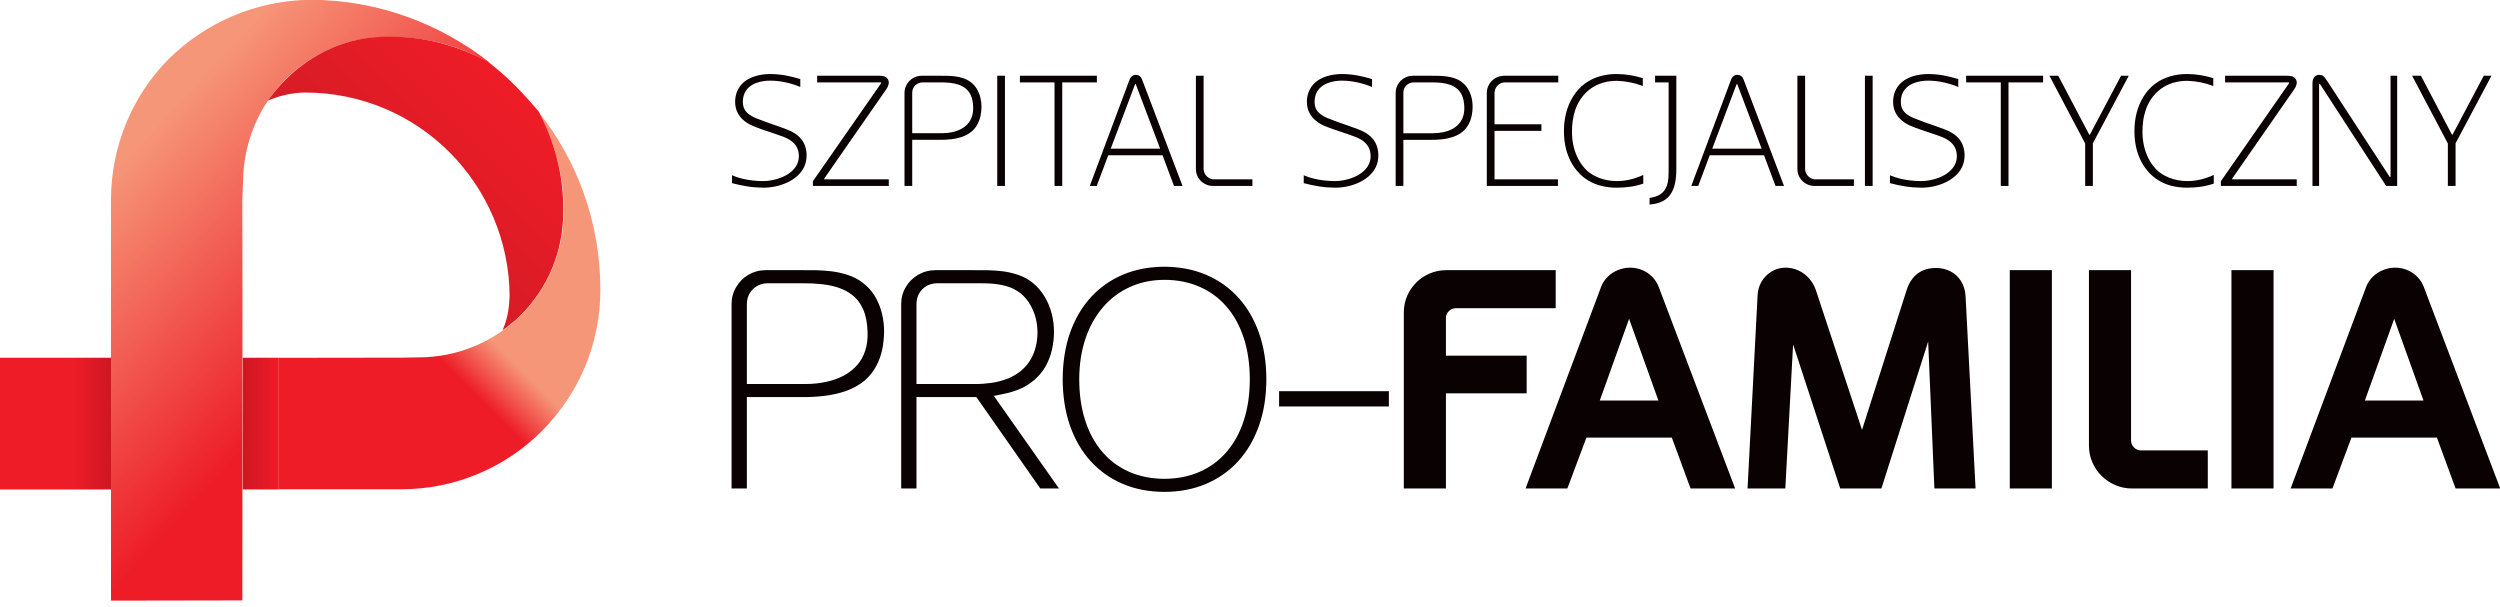
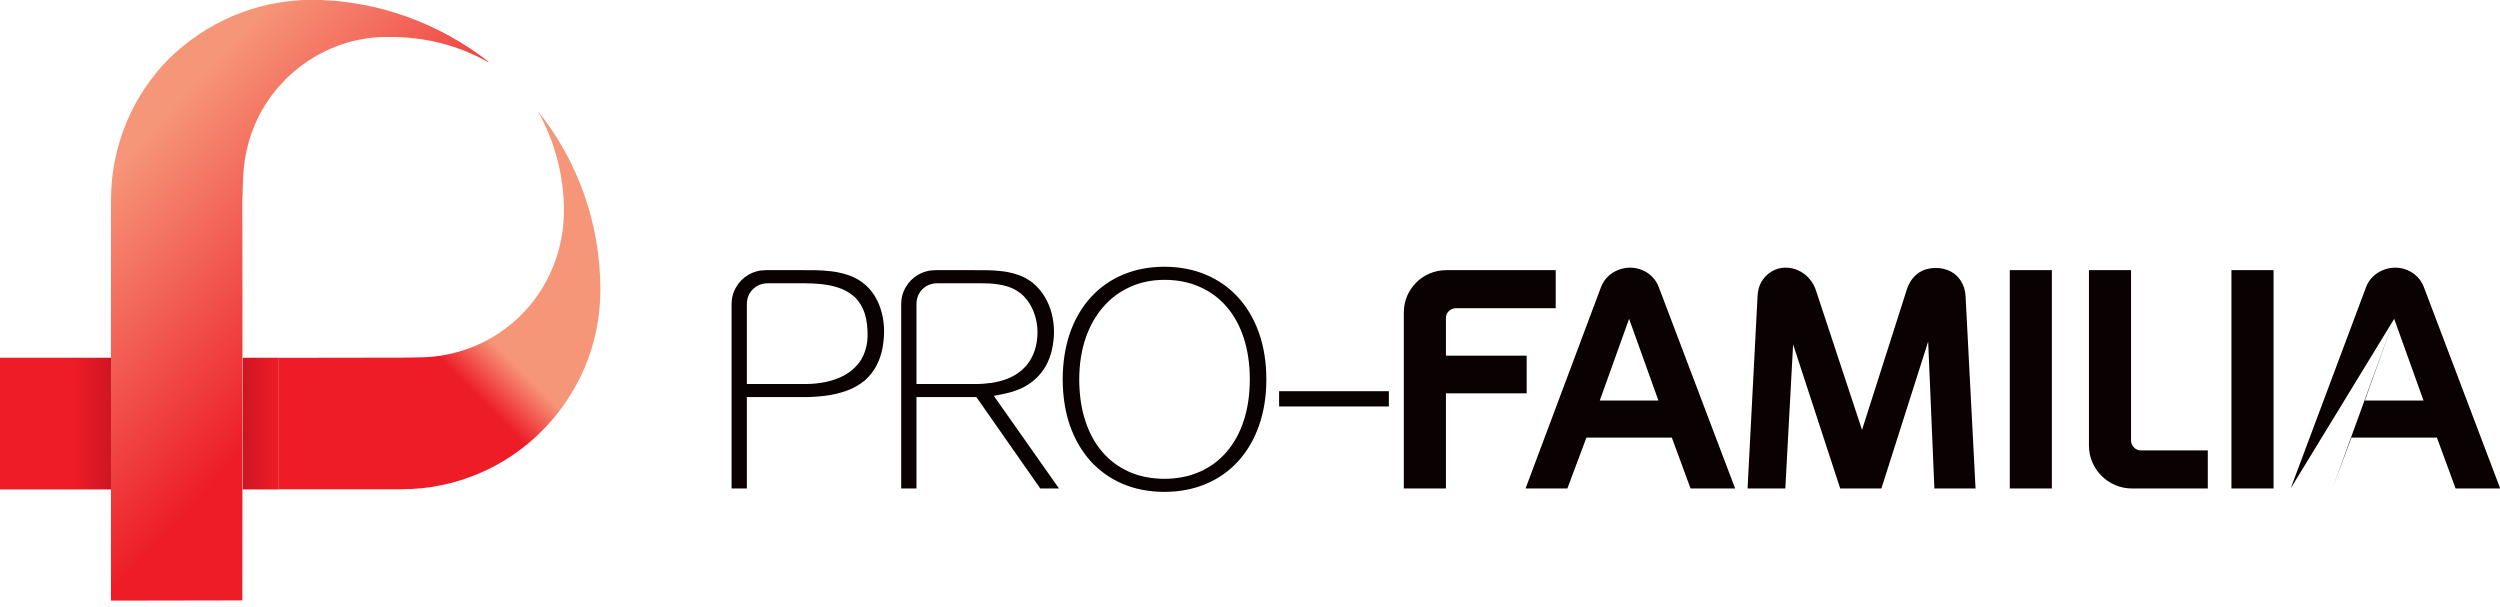
<svg xmlns="http://www.w3.org/2000/svg" width="100%" height="100%" viewBox="0 0 280 68" version="1.1" xml:space="preserve" style="fill-rule:evenodd;clip-rule:evenodd;stroke-linejoin:round;stroke-miterlimit:2;">
  <g transform="matrix(0.949,0,0,0.949,-259.459,-231.131)">
-     <path d="M363.753,275.436C363.012,275.44 362.34,275.627 361.731,275.981C361.129,276.335 360.649,276.815 360.298,277.415C359.932,278.013 359.749,278.677 359.743,279.41L359.743,301.204L361.546,301.204L361.546,290.415L368.099,290.415C368.94,290.425 369.804,290.376 370.68,290.275C371.557,290.175 372.41,289.981 373.234,289.698C374.061,289.411 374.817,288.987 375.496,288.431C376.055,287.917 376.497,287.359 376.822,286.739C377.146,286.13 377.38,285.475 377.523,284.794C377.661,284.1 377.735,283.395 377.743,282.688C377.743,281.958 377.656,281.227 377.479,280.509C377.295,279.784 377.02,279.11 376.637,278.481C376.259,277.858 375.768,277.322 375.167,276.872C374.646,276.494 374.073,276.198 373.443,275.995C372.815,275.794 372.179,275.651 371.52,275.571C370.868,275.497 370.234,275.454 369.628,275.44C369.018,275.436 368.472,275.431 367.989,275.436L363.753,275.436ZM361.546,279.41C361.555,278.94 361.663,278.522 361.882,278.16C362.106,277.792 362.399,277.513 362.766,277.298C363.143,277.093 363.554,276.981 364.012,276.981L368.173,276.981C368.94,276.975 369.672,277.015 370.374,277.089C371.08,277.166 371.733,277.298 372.337,277.499C372.945,277.702 373.483,277.976 373.95,278.345C374.51,278.764 374.943,279.327 375.258,280.031C375.577,280.741 375.755,281.625 375.79,282.688C375.827,283.533 375.729,284.288 375.51,284.95C375.296,285.614 374.969,286.185 374.54,286.666C374.093,287.167 373.558,287.576 372.932,287.909C372.308,288.234 371.614,288.47 370.858,288.63C370.105,288.791 369.306,288.873 368.468,288.873L361.546,288.873L361.546,279.41ZM381.563,279.41C381.569,278.94 381.681,278.522 381.895,278.16C382.104,277.792 382.4,277.513 382.765,277.298C383.142,277.093 383.553,276.981 384.03,276.981L388.153,276.981C388.807,276.971 389.472,276.981 390.147,277.005C390.829,277.04 391.481,277.136 392.121,277.305C392.761,277.477 393.349,277.776 393.895,278.199C394.336,278.583 394.706,279.019 394.993,279.52C395.28,280.021 395.495,280.549 395.637,281.104C395.778,281.659 395.846,282.226 395.846,282.796C395.846,283.366 395.778,283.921 395.643,284.464C395.51,285.015 395.3,285.528 395.016,286.011C394.736,286.492 394.372,286.915 393.934,287.286C393.432,287.699 392.886,288.024 392.279,288.257C391.681,288.483 391.054,288.644 390.405,288.741C389.757,288.83 389.114,288.878 388.486,288.873L381.563,288.873L381.563,279.41ZM383.811,275.436C383.055,275.44 382.368,275.627 381.758,275.981C381.15,276.335 380.669,276.815 380.316,277.415C379.95,278.013 379.766,278.677 379.761,279.41L379.761,301.204L381.563,301.204L381.563,290.415L388.634,290.415L396.177,301.204L398.386,301.204L390.693,290.271C391.282,290.165 391.853,290.048 392.403,289.915C392.951,289.78 393.481,289.589 394.007,289.35C394.52,289.112 395.022,288.776 395.514,288.357C396.067,287.87 396.501,287.329 396.831,286.733C397.165,286.13 397.401,285.488 397.555,284.813C397.708,284.134 397.79,283.436 397.794,282.724C397.794,281.991 397.706,281.271 397.522,280.557C397.342,279.851 397.061,279.177 396.686,278.554C396.312,277.929 395.835,277.382 395.255,276.905C394.749,276.515 394.202,276.216 393.616,276.011C393.023,275.804 392.417,275.657 391.785,275.573C391.153,275.497 390.522,275.454 389.88,275.44C389.239,275.436 388.62,275.431 388.005,275.436L383.811,275.436ZM398.819,288.32C398.829,290.339 399.116,292.167 399.683,293.795C400.257,295.419 401.07,296.823 402.128,297.987C403.188,299.145 404.452,300.043 405.916,300.663C407.386,301.284 409.016,301.6 410.823,301.604C412.626,301.6 414.256,301.284 415.726,300.663C417.2,300.043 418.469,299.145 419.53,297.987C420.592,296.823 421.41,295.419 421.984,293.795C422.562,292.167 422.852,290.339 422.856,288.32C422.852,286.296 422.562,284.473 421.984,282.84C421.41,281.212 420.592,279.817 419.53,278.653C418.469,277.488 417.2,276.596 415.726,275.975C414.256,275.35 412.626,275.04 410.823,275.031C409.016,275.04 407.386,275.35 405.916,275.975C404.452,276.596 403.188,277.488 402.128,278.653C401.07,279.817 400.257,281.212 399.683,282.84C399.116,284.473 398.829,286.296 398.819,288.32ZM400.772,288.32C400.778,286.554 401.024,284.954 401.508,283.516C401.993,282.083 402.678,280.849 403.575,279.811C404.464,278.774 405.524,277.982 406.753,277.425C407.975,276.868 409.334,276.581 410.823,276.578C412.354,276.581 413.741,276.854 414.973,277.399C416.214,277.939 417.273,278.717 418.155,279.739C419.04,280.761 419.715,281.991 420.189,283.439C420.661,284.885 420.899,286.509 420.904,288.32C420.899,290.128 420.661,291.757 420.189,293.194C419.715,294.645 419.04,295.869 418.155,296.893C417.273,297.918 416.214,298.694 414.973,299.239C413.741,299.785 412.354,300.053 410.823,300.063C409.286,300.053 407.907,299.785 406.671,299.239C405.439,298.694 404.385,297.918 403.502,296.893C402.625,295.869 401.95,294.645 401.485,293.194C401.01,291.757 400.778,290.128 400.772,288.32ZM437.315,291.522L437.315,289.718L424.36,289.718L424.36,291.522L437.315,291.522ZM439.079,280.408L439.079,301.204L444.05,301.204L444.05,289.975L453.579,289.975L453.579,285.524L444.05,285.524L444.05,281.068C444.05,280.741 444.182,280.48 444.401,280.265C444.629,280.047 444.901,279.927 445.225,279.927L457.005,279.927L457.005,275.436L444.084,275.436C443.393,275.436 442.741,275.573 442.14,275.827C441.534,276.085 441.002,276.438 440.546,276.895C440.091,277.356 439.729,277.882 439.472,278.479C439.214,279.077 439.085,279.721 439.079,280.408ZM465.666,281.18L469.126,290.819L462.208,290.819L465.666,281.18ZM453.446,301.204L458.381,301.204L460.628,295.198L470.71,295.198L472.921,301.204L478.182,301.204L469.165,277.425C468.99,276.962 468.733,276.565 468.405,276.227C468.068,275.884 467.675,275.616 467.227,275.431C466.782,275.24 466.299,275.14 465.778,275.14C465.28,275.14 464.807,275.24 464.35,275.425C463.898,275.604 463.493,275.87 463.147,276.208C462.798,276.552 462.529,276.962 462.356,277.425L453.446,301.204ZM495.442,301.204L500.962,283.862L501.697,301.204L506.555,301.204L505.376,278.489C505.344,277.809 505.142,277.224 504.839,276.727C504.54,276.245 504.126,275.85 503.624,275.591C503.114,275.324 502.534,275.177 501.88,275.177C500.997,275.181 500.263,275.414 499.684,275.864C499.108,276.313 498.683,276.962 498.42,277.792L493.157,294.286L487.708,277.792C487.541,277.278 487.273,276.829 486.92,276.425C486.571,276.024 486.151,275.704 485.667,275.479C485.176,275.251 484.647,275.13 484.065,275.14C483.461,275.15 482.913,275.324 482.436,275.627C481.952,275.928 481.564,276.328 481.282,276.815C480.999,277.311 480.856,277.858 480.829,278.453L479.647,301.204L484.104,301.204L485.022,284.197L490.583,301.204L495.442,301.204ZM515.562,275.436L510.595,275.436L510.595,301.204L515.562,301.204L515.562,275.436ZM519.938,296.159C519.938,296.847 520.079,297.507 520.337,298.108C520.595,298.712 520.966,299.255 521.429,299.716C521.891,300.173 522.436,300.546 523.042,300.8C523.652,301.059 524.313,301.204 525.02,301.204L533.964,301.204L533.964,296.707L526.05,296.707C525.737,296.707 525.456,296.577 525.247,296.353C525.033,296.133 524.906,295.858 524.906,295.533L524.906,275.436L519.938,275.436L519.938,296.159ZM541.725,275.436L536.755,275.436L536.755,301.204L541.725,301.204L541.725,275.436ZM555.963,281.18L559.421,290.819L552.503,290.819L555.963,281.18ZM543.741,301.204L548.675,301.204L550.917,295.198L561.003,295.198L563.212,301.204L568.475,301.204L559.46,277.425C559.284,276.962 559.026,276.557 558.698,276.227C558.364,275.884 557.966,275.616 557.522,275.431C557.075,275.24 556.595,275.14 556.071,275.14C555.575,275.14 555.1,275.24 554.644,275.425C554.194,275.604 553.787,275.878 553.442,276.208C553.093,276.548 552.823,276.962 552.648,277.425L543.741,301.204Z" style="fill:rgb(9,1,2);fill-rule:nonzero;" />
+     <path d="M363.753,275.436C363.012,275.44 362.34,275.627 361.731,275.981C361.129,276.335 360.649,276.815 360.298,277.415C359.932,278.013 359.749,278.677 359.743,279.41L359.743,301.204L361.546,301.204L361.546,290.415L368.099,290.415C368.94,290.425 369.804,290.376 370.68,290.275C371.557,290.175 372.41,289.981 373.234,289.698C374.061,289.411 374.817,288.987 375.496,288.431C376.055,287.917 376.497,287.359 376.822,286.739C377.146,286.13 377.38,285.475 377.523,284.794C377.661,284.1 377.735,283.395 377.743,282.688C377.743,281.958 377.656,281.227 377.479,280.509C377.295,279.784 377.02,279.11 376.637,278.481C376.259,277.858 375.768,277.322 375.167,276.872C374.646,276.494 374.073,276.198 373.443,275.995C372.815,275.794 372.179,275.651 371.52,275.571C370.868,275.497 370.234,275.454 369.628,275.44C369.018,275.436 368.472,275.431 367.989,275.436L363.753,275.436ZM361.546,279.41C361.555,278.94 361.663,278.522 361.882,278.16C362.106,277.792 362.399,277.513 362.766,277.298C363.143,277.093 363.554,276.981 364.012,276.981L368.173,276.981C368.94,276.975 369.672,277.015 370.374,277.089C371.08,277.166 371.733,277.298 372.337,277.499C372.945,277.702 373.483,277.976 373.95,278.345C374.51,278.764 374.943,279.327 375.258,280.031C375.577,280.741 375.755,281.625 375.79,282.688C375.827,283.533 375.729,284.288 375.51,284.95C375.296,285.614 374.969,286.185 374.54,286.666C374.093,287.167 373.558,287.576 372.932,287.909C372.308,288.234 371.614,288.47 370.858,288.63C370.105,288.791 369.306,288.873 368.468,288.873L361.546,288.873L361.546,279.41ZM381.563,279.41C381.569,278.94 381.681,278.522 381.895,278.16C382.104,277.792 382.4,277.513 382.765,277.298C383.142,277.093 383.553,276.981 384.03,276.981L388.153,276.981C388.807,276.971 389.472,276.981 390.147,277.005C390.829,277.04 391.481,277.136 392.121,277.305C392.761,277.477 393.349,277.776 393.895,278.199C394.336,278.583 394.706,279.019 394.993,279.52C395.28,280.021 395.495,280.549 395.637,281.104C395.778,281.659 395.846,282.226 395.846,282.796C395.846,283.366 395.778,283.921 395.643,284.464C395.51,285.015 395.3,285.528 395.016,286.011C394.736,286.492 394.372,286.915 393.934,287.286C393.432,287.699 392.886,288.024 392.279,288.257C391.681,288.483 391.054,288.644 390.405,288.741C389.757,288.83 389.114,288.878 388.486,288.873L381.563,288.873L381.563,279.41ZM383.811,275.436C383.055,275.44 382.368,275.627 381.758,275.981C381.15,276.335 380.669,276.815 380.316,277.415C379.95,278.013 379.766,278.677 379.761,279.41L379.761,301.204L381.563,301.204L381.563,290.415L388.634,290.415L396.177,301.204L398.386,301.204L390.693,290.271C391.282,290.165 391.853,290.048 392.403,289.915C392.951,289.78 393.481,289.589 394.007,289.35C394.52,289.112 395.022,288.776 395.514,288.357C396.067,287.87 396.501,287.329 396.831,286.733C397.165,286.13 397.401,285.488 397.555,284.813C397.708,284.134 397.79,283.436 397.794,282.724C397.794,281.991 397.706,281.271 397.522,280.557C397.342,279.851 397.061,279.177 396.686,278.554C396.312,277.929 395.835,277.382 395.255,276.905C394.749,276.515 394.202,276.216 393.616,276.011C393.023,275.804 392.417,275.657 391.785,275.573C391.153,275.497 390.522,275.454 389.88,275.44C389.239,275.436 388.62,275.431 388.005,275.436L383.811,275.436ZM398.819,288.32C398.829,290.339 399.116,292.167 399.683,293.795C400.257,295.419 401.07,296.823 402.128,297.987C403.188,299.145 404.452,300.043 405.916,300.663C407.386,301.284 409.016,301.6 410.823,301.604C412.626,301.6 414.256,301.284 415.726,300.663C417.2,300.043 418.469,299.145 419.53,297.987C420.592,296.823 421.41,295.419 421.984,293.795C422.562,292.167 422.852,290.339 422.856,288.32C422.852,286.296 422.562,284.473 421.984,282.84C421.41,281.212 420.592,279.817 419.53,278.653C418.469,277.488 417.2,276.596 415.726,275.975C414.256,275.35 412.626,275.04 410.823,275.031C409.016,275.04 407.386,275.35 405.916,275.975C404.452,276.596 403.188,277.488 402.128,278.653C401.07,279.817 400.257,281.212 399.683,282.84C399.116,284.473 398.829,286.296 398.819,288.32ZM400.772,288.32C400.778,286.554 401.024,284.954 401.508,283.516C401.993,282.083 402.678,280.849 403.575,279.811C404.464,278.774 405.524,277.982 406.753,277.425C407.975,276.868 409.334,276.581 410.823,276.578C412.354,276.581 413.741,276.854 414.973,277.399C416.214,277.939 417.273,278.717 418.155,279.739C419.04,280.761 419.715,281.991 420.189,283.439C420.661,284.885 420.899,286.509 420.904,288.32C420.899,290.128 420.661,291.757 420.189,293.194C419.715,294.645 419.04,295.869 418.155,296.893C417.273,297.918 416.214,298.694 414.973,299.239C413.741,299.785 412.354,300.053 410.823,300.063C409.286,300.053 407.907,299.785 406.671,299.239C405.439,298.694 404.385,297.918 403.502,296.893C402.625,295.869 401.95,294.645 401.485,293.194C401.01,291.757 400.778,290.128 400.772,288.32ZM437.315,291.522L437.315,289.718L424.36,289.718L424.36,291.522L437.315,291.522ZM439.079,280.408L439.079,301.204L444.05,301.204L444.05,289.975L453.579,289.975L453.579,285.524L444.05,285.524L444.05,281.068C444.05,280.741 444.182,280.48 444.401,280.265C444.629,280.047 444.901,279.927 445.225,279.927L457.005,279.927L457.005,275.436L444.084,275.436C443.393,275.436 442.741,275.573 442.14,275.827C441.534,276.085 441.002,276.438 440.546,276.895C440.091,277.356 439.729,277.882 439.472,278.479C439.214,279.077 439.085,279.721 439.079,280.408ZM465.666,281.18L469.126,290.819L462.208,290.819L465.666,281.18ZM453.446,301.204L458.381,301.204L460.628,295.198L470.71,295.198L472.921,301.204L478.182,301.204L469.165,277.425C468.99,276.962 468.733,276.565 468.405,276.227C468.068,275.884 467.675,275.616 467.227,275.431C466.782,275.24 466.299,275.14 465.778,275.14C465.28,275.14 464.807,275.24 464.35,275.425C463.898,275.604 463.493,275.87 463.147,276.208C462.798,276.552 462.529,276.962 462.356,277.425L453.446,301.204ZM495.442,301.204L500.962,283.862L501.697,301.204L506.555,301.204L505.376,278.489C505.344,277.809 505.142,277.224 504.839,276.727C504.54,276.245 504.126,275.85 503.624,275.591C503.114,275.324 502.534,275.177 501.88,275.177C500.997,275.181 500.263,275.414 499.684,275.864C499.108,276.313 498.683,276.962 498.42,277.792L493.157,294.286L487.708,277.792C487.541,277.278 487.273,276.829 486.92,276.425C486.571,276.024 486.151,275.704 485.667,275.479C485.176,275.251 484.647,275.13 484.065,275.14C483.461,275.15 482.913,275.324 482.436,275.627C481.952,275.928 481.564,276.328 481.282,276.815C480.999,277.311 480.856,277.858 480.829,278.453L479.647,301.204L484.104,301.204L485.022,284.197L490.583,301.204L495.442,301.204ZM515.562,275.436L510.595,275.436L510.595,301.204L515.562,301.204L515.562,275.436ZM519.938,296.159C519.938,296.847 520.079,297.507 520.337,298.108C520.595,298.712 520.966,299.255 521.429,299.716C521.891,300.173 522.436,300.546 523.042,300.8C523.652,301.059 524.313,301.204 525.02,301.204L533.964,301.204L533.964,296.707L526.05,296.707C525.737,296.707 525.456,296.577 525.247,296.353C525.033,296.133 524.906,295.858 524.906,295.533L524.906,275.436L519.938,275.436L519.938,296.159ZM541.725,275.436L536.755,275.436L536.755,301.204L541.725,301.204L541.725,275.436ZM555.963,281.18L559.421,290.819L552.503,290.819L555.963,281.18ZL548.675,301.204L550.917,295.198L561.003,295.198L563.212,301.204L568.475,301.204L559.46,277.425C559.284,276.962 559.026,276.557 558.698,276.227C558.364,275.884 557.966,275.616 557.522,275.431C557.075,275.24 556.595,275.14 556.071,275.14C555.575,275.14 555.1,275.24 554.644,275.425C554.194,275.604 553.787,275.878 553.442,276.208C553.093,276.548 552.823,276.962 552.648,277.425L543.741,301.204Z" style="fill:rgb(9,1,2);fill-rule:nonzero;" />
  </g>
  <g transform="matrix(4.021,0,0,14.753,27.189,40.066)">
    <rect x="0" y="0" width="1" height="1" style="fill:url(#_Linear1);fill-rule:nonzero;" />
  </g>
  <g transform="matrix(20.845,0,0,14.753,-8.41,40.066)">
    <rect x="0.403" y="0" width="0.597" height="1" style="fill:url(#_Linear2);" />
  </g>
  <g transform="matrix(-69.748,-64.801,65.647,-70.658,25.455,98.853)">
    <path d="M0.635,0.817C0.682,0.773 0.707,0.715 0.71,0.655C0.712,0.596 0.691,0.536 0.647,0.489C0.587,0.425 0.326,0.148 0.326,0.148L0.213,0.252C0.213,0.252 0.476,0.532 0.534,0.593C0.538,0.598 0.543,0.603 0.547,0.608C0.571,0.634 0.586,0.665 0.591,0.697C0.593,0.708 0.593,0.719 0.593,0.73C0.591,0.773 0.573,0.816 0.538,0.847C0.507,0.876 0.471,0.895 0.433,0.904C0.432,0.905 0.431,0.905 0.431,0.905C0.504,0.899 0.577,0.87 0.635,0.817Z" style="fill:url(#_Linear3);fill-rule:nonzero;" />
  </g>
  <g transform="matrix(49.736,-49.736,49.736,49.736,8.853,45.597)">
    <path d="M0.27,0.455C-0,0.185 0.365,0.55 0.132,0.317L0.28,0.169C0.431,0.32 0.431,0.319 0.418,0.307C0.411,0.3 0.431,0.319 0.438,0.326C0.483,0.371 0.542,0.394 0.602,0.394C0.661,0.394 0.72,0.371 0.766,0.326C0.807,0.285 0.835,0.236 0.85,0.183C0.839,0.283 0.795,0.379 0.719,0.455C0.657,0.517 0.576,0.548 0.494,0.548C0.413,0.548 0.332,0.517 0.27,0.455Z" style="fill:url(#_Linear4);fill-rule:nonzero;" />
  </g>
  <g transform="matrix(60.721,-60.721,60.721,60.721,-27.874,34.532)">
-     <path d="M0.908,0.544C0.909,0.529 0.91,0.515 0.91,0.5C0.91,0.484 0.909,0.468 0.907,0.452C0.894,0.41 0.872,0.37 0.838,0.337C0.802,0.3 0.753,0.282 0.704,0.282C0.692,0.282 0.68,0.283 0.668,0.285C0.683,0.291 0.698,0.3 0.71,0.312C0.762,0.364 0.788,0.432 0.788,0.5C0.788,0.568 0.762,0.637 0.71,0.689C0.699,0.699 0.687,0.708 0.673,0.713C0.675,0.714 0.684,0.715 0.687,0.715C0.693,0.716 0.699,0.716 0.704,0.716C0.753,0.716 0.801,0.697 0.838,0.66C0.872,0.627 0.895,0.587 0.908,0.544Z" style="fill:url(#_Linear5);fill-rule:nonzero;" />
-   </g>
+     </g>
  <g transform="matrix(0.377,-0.377,0.377,0.377,55.772,37.187)">
    <path d="M0.985,0.414L0.555,0.601L0.985,0.414Z" style="fill:url(#_Linear6);fill-rule:nonzero;" />
  </g>
  <g transform="matrix(0.949,0,0,0.949,-259.459,-286.785)">
-     <path d="M416.678,323.363C416.451,323.361 416.247,323.301 416.062,323.19C415.88,323.077 415.73,322.926 415.621,322.739C415.51,322.552 415.454,322.344 415.451,322.118L415.451,311.138L414.541,311.138L414.541,322.137C414.545,322.518 414.636,322.86 414.82,323.162C414.999,323.463 415.244,323.702 415.551,323.873C415.857,324.051 416.205,324.141 416.584,324.143L421.211,324.143L421.211,323.363L416.678,323.363ZM407.443,312.123L410.323,319.74L404.49,319.74L407.369,312.123L407.443,312.123ZM402.019,324.143L402.837,324.143L404.193,320.522L410.603,320.522L411.959,324.143L412.963,324.143L408.169,311.53C408.119,311.386 408.033,311.27 407.905,311.173C407.775,311.08 407.625,311.03 407.443,311.028C407.283,311.03 407.14,311.08 407.013,311.173C406.89,311.27 406.797,311.386 406.738,311.53L402.019,324.143ZM397.857,311.92L397.857,324.143L398.768,324.143L398.768,311.92L402.855,311.92L402.855,311.138L393.77,311.138L393.77,311.92L397.857,311.92ZM392.006,311.138L391.095,311.138L391.095,324.143L392.006,324.143L392.006,311.138ZM381.062,313.145C381.066,312.906 381.122,312.697 381.232,312.514C381.344,312.328 381.494,312.185 381.679,312.08C381.868,311.975 382.075,311.92 382.308,311.92L384.406,311.92C384.794,311.916 385.162,311.934 385.518,311.971C385.875,312.012 386.203,312.08 386.51,312.18C386.816,312.281 387.088,312.42 387.324,312.608C387.605,312.817 387.826,313.102 387.983,313.457C388.144,313.817 388.234,314.262 388.253,314.798C388.271,315.226 388.221,315.607 388.109,315.942C388.002,316.276 387.838,316.564 387.622,316.805C387.395,317.059 387.125,317.266 386.808,317.434C386.493,317.598 386.145,317.719 385.763,317.799C385.383,317.879 384.979,317.92 384.555,317.92L381.062,317.92L381.062,313.145ZM382.178,311.138C381.803,311.142 381.463,311.235 381.155,311.414C380.851,311.594 380.611,311.835 380.432,312.139C380.25,312.44 380.156,312.774 380.152,313.145L380.152,324.143L381.062,324.143L381.062,318.7L384.37,318.7C384.794,318.703 385.23,318.679 385.674,318.629C386.116,318.58 386.547,318.481 386.961,318.338C387.38,318.192 387.76,317.979 388.103,317.697C388.386,317.44 388.609,317.158 388.773,316.846C388.935,316.535 389.055,316.207 389.126,315.861C389.197,315.514 389.234,315.158 389.238,314.798C389.238,314.43 389.193,314.061 389.104,313.7C389.011,313.334 388.872,312.994 388.68,312.678C388.488,312.362 388.24,312.088 387.937,311.864C387.674,311.672 387.386,311.522 387.066,311.421C386.751,311.319 386.429,311.246 386.097,311.207C385.765,311.169 385.447,311.149 385.141,311.142C384.834,311.138 384.557,311.136 384.314,311.138L382.178,311.138ZM378.295,323.363L370.677,323.363L370.677,323.27L377.998,312.737C378.195,312.451 378.295,312.188 378.295,311.94C378.295,311.696 378.199,311.498 378.01,311.35C377.824,311.2 377.545,311.132 377.179,311.138L369.842,311.138L369.842,311.92L377.385,311.92L377.385,312.03L369.34,323.586L369.34,324.143L378.295,324.143L378.295,323.363ZM359.791,323.81C360.379,323.97 360.986,324.1 361.611,324.196C362.236,324.295 362.863,324.344 363.488,324.348C363.965,324.348 364.444,324.297 364.925,324.196C365.406,324.094 365.869,323.942 366.305,323.74C366.744,323.539 367.135,323.285 367.479,322.983C367.822,322.679 368.091,322.326 368.293,321.924C368.491,321.518 368.593,321.063 368.597,320.558C368.593,319.782 368.385,319.137 367.98,318.629C367.572,318.121 366.982,317.731 366.217,317.455C365.801,317.297 365.388,317.149 364.988,317.008C364.59,316.871 364.187,316.731 363.787,316.588C363.388,316.448 362.976,316.287 362.558,316.119C362.256,315.985 361.988,315.836 361.769,315.669C361.547,315.504 361.377,315.303 361.255,315.065C361.133,314.829 361.072,314.535 361.072,314.186C361.082,313.789 361.156,313.449 361.293,313.164C361.428,312.882 361.611,312.643 361.838,312.458C362.061,312.269 362.313,312.121 362.593,312.012C362.871,311.903 363.156,311.826 363.451,311.78C363.748,311.735 364.029,311.711 364.306,311.715C364.915,311.719 365.521,311.786 366.129,311.92C366.736,312.053 367.308,312.232 367.853,312.458L367.853,311.53C367.277,311.35 366.695,311.207 366.107,311.098C365.519,310.994 364.918,310.937 364.306,310.934C364.011,310.934 363.713,310.952 363.41,310.994C363.107,311.034 362.809,311.098 362.517,311.192C362.224,311.282 361.948,311.398 361.686,311.547C361.363,311.727 361.088,311.953 360.861,312.223C360.636,312.491 360.463,312.795 360.342,313.13C360.223,313.466 360.162,313.825 360.162,314.204C360.165,314.647 360.242,315.043 360.397,315.387C360.553,315.733 360.771,316.034 361.053,316.294C361.336,316.558 361.67,316.78 362.056,316.973C362.459,317.149 362.875,317.311 363.295,317.455C363.716,317.601 364.14,317.744 364.564,317.883C364.992,318.023 365.414,318.17 365.828,318.328C366.203,318.468 366.525,318.641 366.801,318.842C367.076,319.043 367.291,319.291 367.444,319.578C367.595,319.867 367.68,320.213 367.686,320.613C367.683,321.022 367.59,321.385 367.412,321.705C367.23,322.026 366.99,322.301 366.689,322.536C366.388,322.773 366.055,322.964 365.689,323.115C365.321,323.27 364.946,323.382 364.564,323.455C364.187,323.531 363.825,323.569 363.488,323.569C363.07,323.569 362.648,323.545 362.219,323.496C361.791,323.45 361.373,323.375 360.961,323.274C360.549,323.171 360.158,323.041 359.791,322.881L359.791,323.81Z" style="fill:rgb(9,1,2);fill-rule:nonzero;" />
-   </g>
+     </g>
  <g transform="matrix(0.949,0,0,0.949,-259.459,-284.901)">
-     <path d="M563.207,317.125L567.442,309.153L566.531,309.153L562.853,316.102L562.779,316.102L559.119,309.153L558.078,309.153L562.296,317.143L562.296,322.158L563.207,322.158L563.207,317.125ZM547.099,322.158L547.099,310.139L547.211,310.139L555.013,322.158L556.313,322.158L556.313,309.153L555.533,309.153L555.533,321.1L555.44,321.1L548.139,309.896C548.037,309.752 547.943,309.615 547.861,309.484C547.777,309.354 547.678,309.25 547.562,309.17C547.449,309.086 547.294,309.045 547.099,309.043C546.932,309.045 546.789,309.09 546.675,309.172C546.556,309.26 546.469,309.376 546.408,309.523C546.349,309.672 546.318,309.838 546.318,310.027L546.318,322.158L547.099,322.158ZM544.461,321.378L536.844,321.378L536.844,321.285L544.164,310.752C544.361,310.467 544.461,310.203 544.461,309.955C544.461,309.711 544.363,309.514 544.176,309.365C543.99,309.216 543.711,309.148 543.345,309.153L536.008,309.153L536.008,309.936L543.551,309.936L543.551,310.045L535.506,321.602L535.506,322.158L544.461,322.158L544.461,321.378ZM534.67,320.859C534.168,321.092 533.656,321.27 533.138,321.395C532.617,321.518 532.088,321.584 531.549,321.584C531.189,321.584 530.824,321.549 530.455,321.484C530.084,321.416 529.725,321.314 529.371,321.171C529.021,321.031 528.69,320.852 528.385,320.635C528.078,320.416 527.809,320.156 527.573,319.855C527.275,319.486 527.031,319.08 526.836,318.639C526.637,318.195 526.492,317.731 526.396,317.246C526.3,316.76 526.254,316.267 526.254,315.768C526.252,315.337 526.282,314.904 526.341,314.469C526.398,314.027 526.501,313.598 526.644,313.174C526.79,312.75 526.988,312.347 527.238,311.96C527.575,311.453 527.967,311.037 528.415,310.708C528.86,310.383 529.347,310.139 529.877,309.984C530.406,309.826 530.963,309.75 531.549,309.75C532.078,309.768 532.601,309.826 533.115,309.928C533.63,310.03 534.131,310.176 534.613,310.361L534.613,309.433C534.141,309.291 533.65,309.176 533.14,309.086C532.632,308.999 532.094,308.952 531.529,308.949C530.82,308.946 530.149,309.039 529.514,309.226C528.88,309.408 528.301,309.693 527.774,310.08C527.244,310.467 526.79,310.963 526.402,311.569C526.015,312.194 525.736,312.854 525.562,313.545C525.391,314.238 525.303,314.946 525.307,315.676C525.307,316.251 525.355,316.814 525.458,317.366C525.56,317.913 525.726,318.44 525.953,318.945C526.179,319.453 526.477,319.93 526.847,320.375C527.25,320.85 527.697,321.233 528.186,321.522C528.672,321.812 529.191,322.023 529.746,322.158C530.304,322.293 530.887,322.359 531.493,322.363C532.031,322.365 532.571,322.328 533.103,322.255C533.636,322.182 534.158,322.054 534.67,321.881L534.67,320.859ZM520.4,317.125L524.637,309.153L523.727,309.153L520.049,316.102L519.974,316.102L516.314,309.153L515.273,309.153L519.491,317.143L519.491,322.158L520.4,322.158L520.4,317.125ZM509.533,309.936L509.533,322.158L510.443,322.158L510.443,309.936L514.53,309.936L514.53,309.153L505.445,309.153L505.445,309.936L509.533,309.936ZM496.453,321.825C497.043,321.985 497.649,322.115 498.274,322.212C498.899,322.311 499.525,322.359 500.15,322.363C500.628,322.363 501.107,322.313 501.588,322.212C502.07,322.109 502.532,321.957 502.968,321.756C503.408,321.555 503.798,321.301 504.142,320.998C504.486,320.694 504.756,320.342 504.957,319.939C505.154,319.533 505.258,319.078 505.26,318.573C505.258,317.797 505.049,317.152 504.644,316.645C504.235,316.137 503.646,315.746 502.883,315.471C502.463,315.313 502.053,315.164 501.652,315.024C501.253,314.887 500.85,314.746 500.451,314.604C500.051,314.463 499.64,314.303 499.222,314.134C498.919,314 498.652,313.852 498.432,313.685C498.209,313.519 498.039,313.318 497.918,313.08C497.798,312.845 497.736,312.551 497.736,312.201C497.744,311.805 497.819,311.465 497.955,311.18C498.091,310.897 498.274,310.658 498.501,310.474C498.724,310.284 498.976,310.137 499.256,310.027C499.535,309.918 499.819,309.842 500.113,309.795C500.411,309.75 500.693,309.727 500.969,309.73C501.578,309.734 502.185,309.802 502.792,309.936C503.398,310.068 503.972,310.247 504.517,310.474L504.517,309.545C503.941,309.365 503.358,309.223 502.77,309.113C502.182,309.009 501.582,308.952 500.969,308.949C500.674,308.949 500.377,308.968 500.074,309.009C499.77,309.049 499.472,309.113 499.181,309.207C498.887,309.297 498.613,309.413 498.349,309.563C498.026,309.742 497.752,309.969 497.525,310.238C497.299,310.507 497.125,310.811 497.005,311.145C496.886,311.481 496.825,311.84 496.825,312.22C496.828,312.662 496.906,313.059 497.061,313.402C497.215,313.748 497.435,314.049 497.717,314.309C498,314.573 498.334,314.796 498.72,314.988C499.123,315.164 499.537,315.326 499.959,315.471C500.38,315.616 500.803,315.76 501.228,315.899C501.656,316.038 502.076,316.185 502.492,316.344C502.867,316.483 503.188,316.656 503.465,316.858C503.74,317.059 503.953,317.307 504.107,317.594C504.26,317.883 504.344,318.229 504.35,318.629C504.348,319.037 504.254,319.4 504.074,319.721C503.894,320.041 503.653,320.316 503.351,320.552C503.053,320.788 502.718,320.98 502.353,321.131C501.984,321.285 501.609,321.397 501.228,321.471C500.85,321.546 500.488,321.584 500.15,321.584C499.733,321.584 499.311,321.56 498.882,321.512C498.454,321.465 498.036,321.391 497.624,321.289C497.213,321.187 496.822,321.057 496.453,320.897L496.453,321.825ZM494.41,309.153L493.5,309.153L493.5,322.158L494.41,322.158L494.41,309.153ZM487.666,321.378C487.439,321.376 487.236,321.316 487.051,321.205C486.867,321.092 486.719,320.941 486.609,320.754C486.499,320.568 486.443,320.359 486.439,320.134L486.439,309.153L485.529,309.153L485.529,320.152C485.533,320.533 485.625,320.875 485.808,321.178C485.988,321.479 486.232,321.717 486.54,321.889C486.846,322.066 487.192,322.156 487.573,322.158L492.199,322.158L492.199,321.378L487.666,321.378ZM478.431,310.139L481.311,317.756L475.478,317.756L478.358,310.139L478.431,310.139ZM473.008,322.158L473.825,322.158L475.182,318.537L481.592,318.537L482.947,322.158L483.95,322.158L479.158,309.545C479.107,309.401 479.021,309.285 478.894,309.188C478.763,309.096 478.612,309.045 478.431,309.043C478.271,309.045 478.129,309.096 478.002,309.188C477.879,309.285 477.785,309.401 477.726,309.545L473.008,322.158ZM468.084,324.351C468.71,324.303 469.226,324.172 469.636,323.952C470.048,323.735 470.369,323.442 470.604,323.072C470.84,322.704 471.004,322.271 471.103,321.769C471.199,321.27 471.246,320.71 471.242,320.097L471.242,309.153L468.734,309.153L468.734,309.936L470.332,309.936L470.332,320.524C470.336,320.941 470.305,321.324 470.243,321.67C470.18,322.014 470.066,322.316 469.904,322.578C469.744,322.837 469.515,323.05 469.221,323.221C468.923,323.389 468.546,323.506 468.084,323.571L468.084,324.351ZM467.342,320.859C466.84,321.092 466.329,321.27 465.808,321.395C465.288,321.518 464.76,321.584 464.219,321.584C463.859,321.584 463.496,321.549 463.127,321.484C462.756,321.416 462.396,321.314 462.043,321.171C461.693,321.031 461.361,320.852 461.055,320.635C460.75,320.416 460.478,320.156 460.244,319.855C459.947,319.486 459.703,319.08 459.508,318.639C459.308,318.195 459.164,317.731 459.067,317.246C458.97,316.76 458.926,316.267 458.926,315.768C458.923,315.337 458.953,314.904 459.012,314.469C459.071,314.027 459.172,313.598 459.315,313.174C459.461,312.75 459.66,312.347 459.909,311.96C460.248,311.453 460.638,311.037 461.086,310.708C461.533,310.383 462.02,310.139 462.549,309.984C463.078,309.826 463.635,309.75 464.219,309.75C464.75,309.768 465.272,309.826 465.787,309.928C466.301,310.03 466.803,310.176 467.285,310.361L467.285,309.433C466.811,309.291 466.322,309.176 465.811,309.086C465.303,308.999 464.765,308.952 464.201,308.949C463.492,308.946 462.82,309.039 462.185,309.226C461.551,309.408 460.971,309.693 460.445,310.08C459.916,310.467 459.461,310.963 459.074,311.569C458.686,312.194 458.408,312.854 458.234,313.545C458.061,314.238 457.974,314.946 457.977,315.676C457.977,316.251 458.027,316.814 458.129,317.366C458.231,317.913 458.398,318.44 458.625,318.945C458.85,319.453 459.148,319.93 459.52,320.375C459.922,320.85 460.368,321.233 460.858,321.522C461.344,321.812 461.863,322.023 462.418,322.158C462.975,322.293 463.557,322.359 464.164,322.363C464.703,322.365 465.242,322.328 465.775,322.255C466.307,322.182 466.831,322.054 467.342,321.881L467.342,320.859ZM451.011,309.936L457.308,309.936L457.308,309.153L450.918,309.153C450.537,309.157 450.189,309.25 449.883,309.43C449.578,309.612 449.332,309.855 449.152,310.158C448.97,310.463 448.877,310.801 448.874,311.18L448.874,322.158L457.271,322.158L457.271,321.378L449.785,321.378L449.785,315.656L455.32,315.656L455.32,314.877L449.785,314.877L449.785,311.18C449.787,310.953 449.844,310.746 449.955,310.561C450.063,310.371 450.211,310.222 450.394,310.107C450.581,309.996 450.785,309.938 451.011,309.936ZM439.027,311.16C439.031,310.922 439.086,310.712 439.198,310.529C439.308,310.344 439.457,310.2 439.645,310.096C439.833,309.99 440.041,309.936 440.272,309.936L442.372,309.936C442.76,309.932 443.127,309.949 443.483,309.986C443.84,310.027 444.168,310.096 444.474,310.195C444.781,310.297 445.053,310.436 445.289,310.623C445.57,310.832 445.79,311.117 445.949,311.473C446.109,311.832 446.199,312.277 446.218,312.813C446.236,313.241 446.187,313.622 446.075,313.957C445.967,314.291 445.803,314.579 445.586,314.82C445.36,315.074 445.09,315.281 444.775,315.449C444.459,315.613 444.108,315.734 443.727,315.814C443.347,315.895 442.945,315.936 442.521,315.936L439.027,315.936L439.027,311.16ZM440.143,309.153C439.768,309.157 439.426,309.25 439.121,309.43C438.816,309.609 438.575,309.851 438.396,310.154C438.213,310.455 438.121,310.789 438.117,311.16L438.117,322.158L439.027,322.158L439.027,316.716L442.336,316.716C442.76,316.719 443.195,316.694 443.637,316.645C444.081,316.596 444.511,316.496 444.927,316.354C445.344,316.207 445.726,315.994 446.069,315.713C446.349,315.455 446.574,315.174 446.736,314.861C446.902,314.551 447.019,314.223 447.09,313.876C447.162,313.529 447.199,313.174 447.203,312.813C447.203,312.445 447.159,312.076 447.069,311.715C446.976,311.35 446.838,311.01 446.644,310.693C446.453,310.377 446.205,310.104 445.902,309.879C445.639,309.688 445.35,309.537 445.031,309.437C444.716,309.334 444.395,309.262 444.061,309.223C443.731,309.185 443.412,309.164 443.105,309.157C442.799,309.153 442.523,309.151 442.279,309.153L440.143,309.153ZM427.267,321.825C427.856,321.985 428.463,322.115 429.088,322.212C429.715,322.311 430.34,322.359 430.965,322.363C431.441,322.363 431.922,322.313 432.402,322.212C432.885,322.109 433.346,321.957 433.783,321.756C434.221,321.555 434.613,321.301 434.957,320.998C435.299,320.694 435.569,320.342 435.77,319.939C435.968,319.533 436.07,319.078 436.074,318.573C436.07,317.797 435.863,317.152 435.457,316.645C435.049,316.137 434.461,315.746 433.695,315.471C433.277,315.313 432.865,315.164 432.467,315.024C432.068,314.887 431.665,314.746 431.264,314.604C430.866,314.463 430.454,314.303 430.036,314.134C429.731,314 429.467,313.852 429.246,313.685C429.023,313.519 428.853,313.318 428.732,313.08C428.611,312.845 428.549,312.551 428.549,312.201C428.559,311.805 428.633,311.465 428.769,311.18C428.905,310.897 429.088,310.658 429.314,310.474C429.537,310.284 429.791,310.137 430.07,310.027C430.349,309.918 430.634,309.842 430.928,309.795C431.224,309.75 431.507,309.727 431.781,309.73C432.392,309.734 432.999,309.802 433.605,309.936C434.213,310.068 434.785,310.247 435.33,310.474L435.33,309.545C434.754,309.365 434.174,309.223 433.584,309.113C432.996,309.009 432.394,308.952 431.781,308.949C431.488,308.949 431.191,308.968 430.887,309.009C430.584,309.049 430.287,309.113 429.995,309.207C429.701,309.297 429.426,309.413 429.163,309.563C428.842,309.742 428.564,309.969 428.338,310.238C428.113,310.507 427.939,310.811 427.818,311.145C427.701,311.481 427.64,311.84 427.64,312.22C427.642,312.662 427.719,313.059 427.874,313.402C428.029,313.748 428.249,314.049 428.531,314.309C428.812,314.573 429.147,314.796 429.534,314.988C429.936,315.164 430.351,315.326 430.773,315.471C431.193,315.616 431.619,315.76 432.043,315.899C432.469,316.038 432.89,316.185 433.306,316.344C433.68,316.483 434.002,316.656 434.278,316.858C434.553,317.059 434.768,317.307 434.922,317.594C435.073,317.883 435.157,318.229 435.163,318.629C435.16,319.037 435.067,319.4 434.887,319.721C434.708,320.041 434.467,320.316 434.166,320.552C433.866,320.788 433.531,320.98 433.166,321.131C432.798,321.285 432.422,321.397 432.043,321.471C431.665,321.546 431.301,321.584 430.965,321.584C430.547,321.584 430.125,321.56 429.695,321.512C429.267,321.465 428.849,321.391 428.437,321.289C428.026,321.187 427.635,321.057 427.267,320.897L427.267,321.825Z" style="fill:rgb(9,1,2);fill-rule:nonzero;" />
-   </g>
+     </g>
  <defs>
    <linearGradient id="_Linear1" x1="0" y1="0" x2="1" y2="0" gradientUnits="userSpaceOnUse" gradientTransform="matrix(1,0,0,-1,0,1)">
      <stop offset="0" style="stop-color:rgb(206,22,35);stop-opacity:1" />
      <stop offset="1" style="stop-color:rgb(237,28,39);stop-opacity:1" />
    </linearGradient>
    <linearGradient id="_Linear2" x1="0" y1="0" x2="1" y2="0" gradientUnits="userSpaceOnUse" gradientTransform="matrix(-0.2,0,-0,0.2,1.003,0)">
      <stop offset="0" style="stop-color:rgb(206,22,35);stop-opacity:1" />
      <stop offset="1" style="stop-color:rgb(237,28,39);stop-opacity:1" />
    </linearGradient>
    <linearGradient id="_Linear3" x1="0" y1="0" x2="1" y2="0" gradientUnits="userSpaceOnUse" gradientTransform="matrix(0.34,1.88738e-17,0,-0.34,0.33,1.053)">
      <stop offset="0" style="stop-color:rgb(237,28,39);stop-opacity:1" />
      <stop offset="1" style="stop-color:rgb(246,150,121);stop-opacity:1" />
    </linearGradient>
    <linearGradient id="_Linear4" x1="0" y1="0" x2="1" y2="0" gradientUnits="userSpaceOnUse" gradientTransform="matrix(0.08,0,0,-0.08,0.46,0.72)">
      <stop offset="0" style="stop-color:rgb(237,28,39);stop-opacity:1" />
      <stop offset="1" style="stop-color:rgb(246,150,121);stop-opacity:1" />
    </linearGradient>
    <linearGradient id="_Linear5" x1="0" y1="0" x2="1" y2="0" gradientUnits="userSpaceOnUse" gradientTransform="matrix(0.78,0,0,-0.78,0.11,0.998)">
      <stop offset="0" style="stop-color:rgb(153,27,34);stop-opacity:1" />
      <stop offset="1" style="stop-color:rgb(237,28,39);stop-opacity:1" />
    </linearGradient>
    <linearGradient id="_Linear6" x1="0" y1="0" x2="1" y2="0" gradientUnits="userSpaceOnUse" gradientTransform="matrix(0.66,0,0,-0.66,0.17,1.015)">
      <stop offset="0" style="stop-color:rgb(237,28,39);stop-opacity:1" />
      <stop offset="0.5" style="stop-color:rgb(153,30,35);stop-opacity:1" />
      <stop offset="1" style="stop-color:rgb(237,28,39);stop-opacity:1" />
    </linearGradient>
  </defs>
</svg>